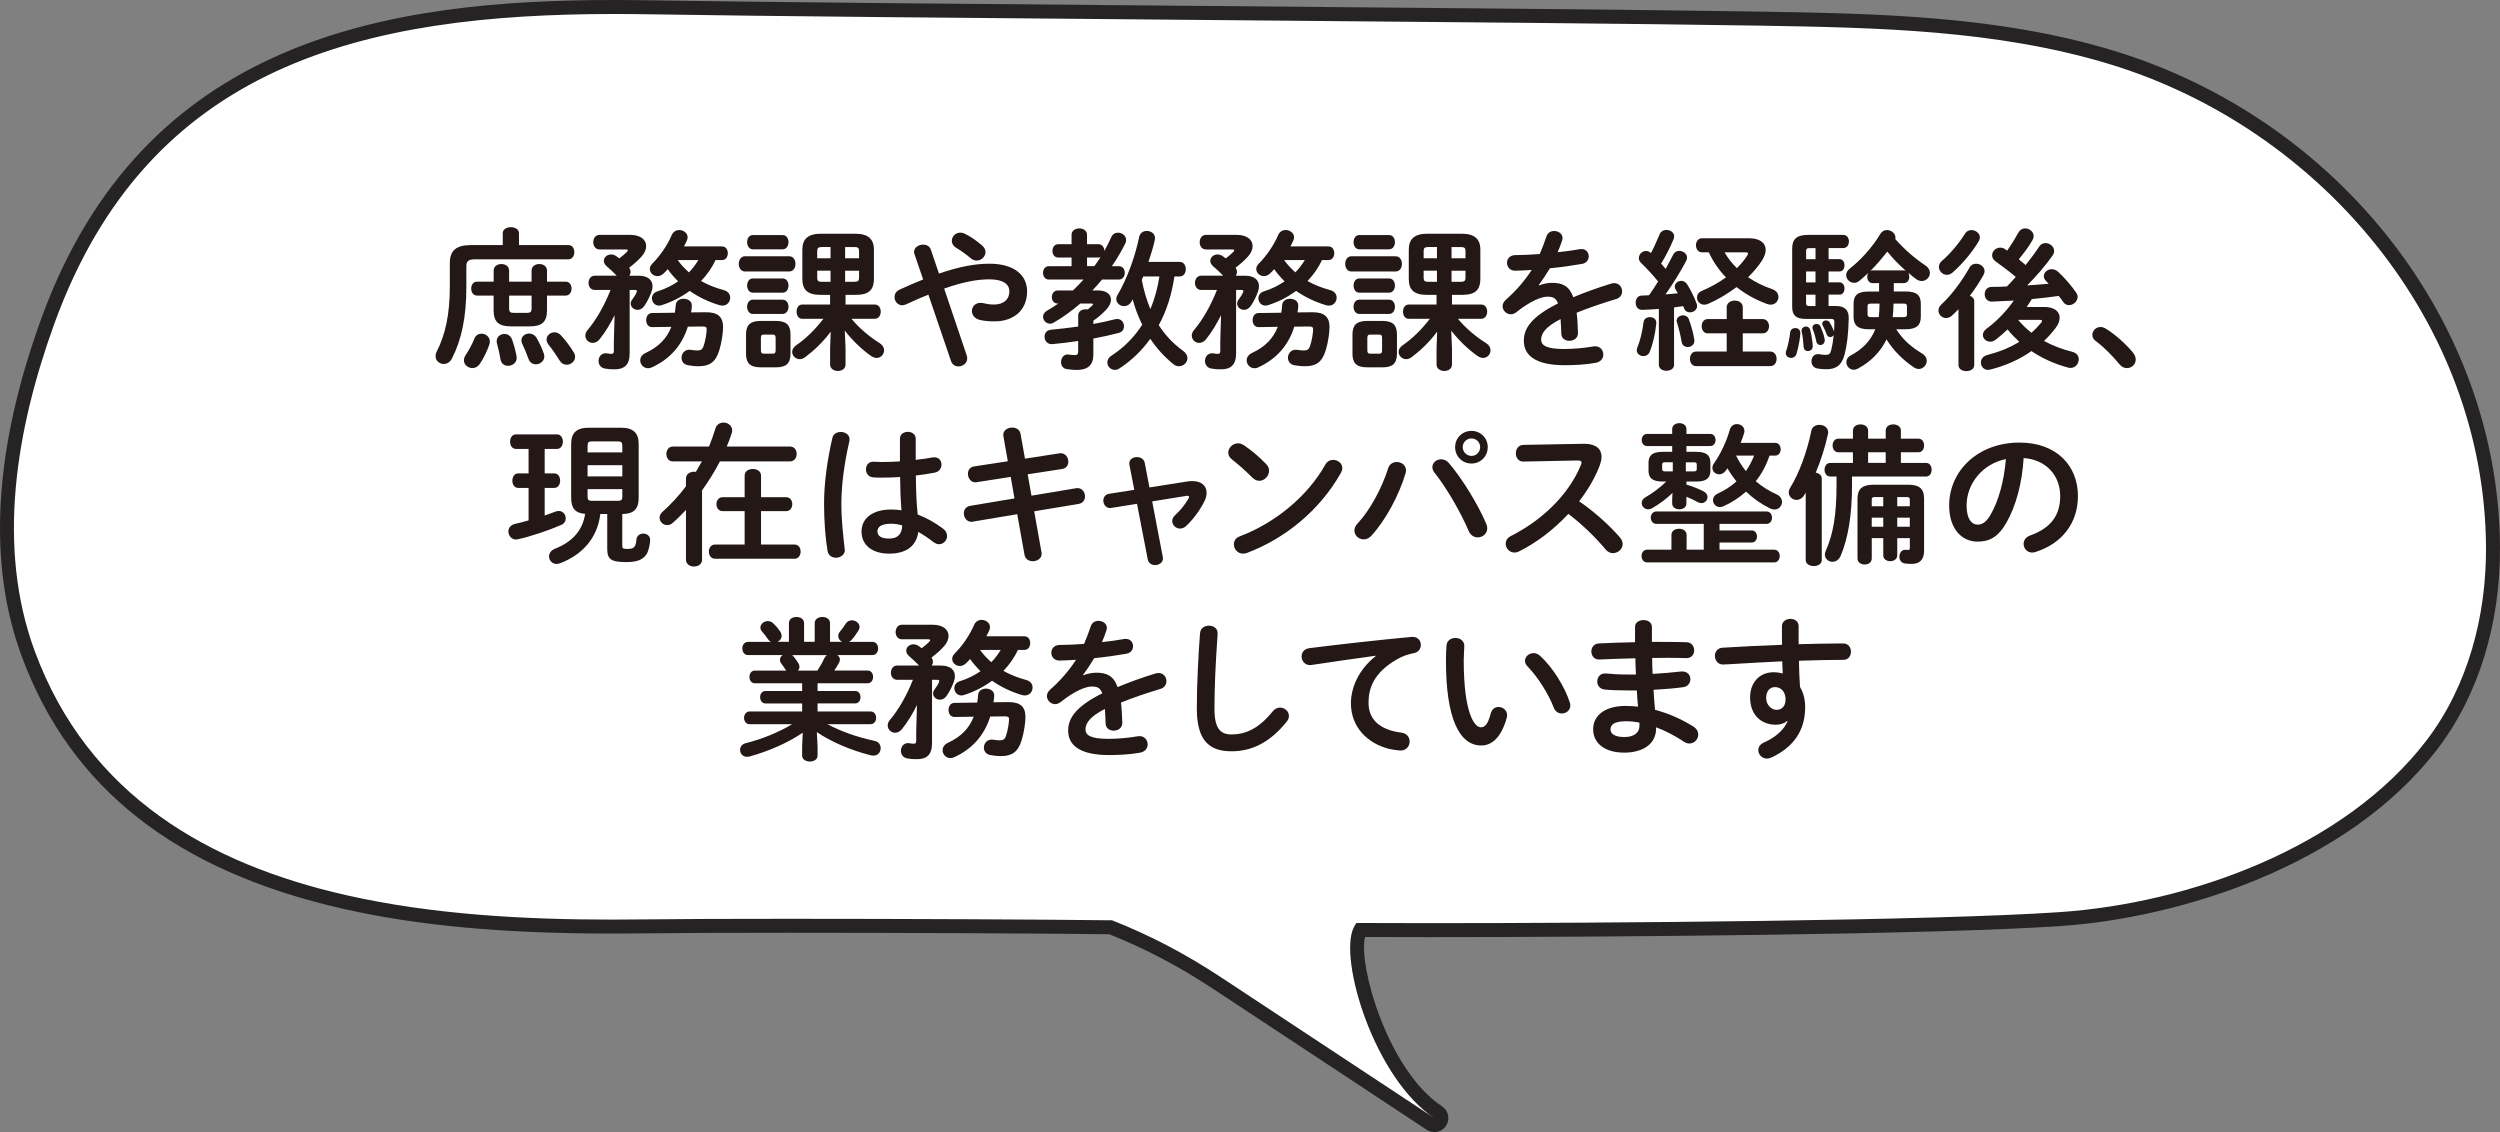
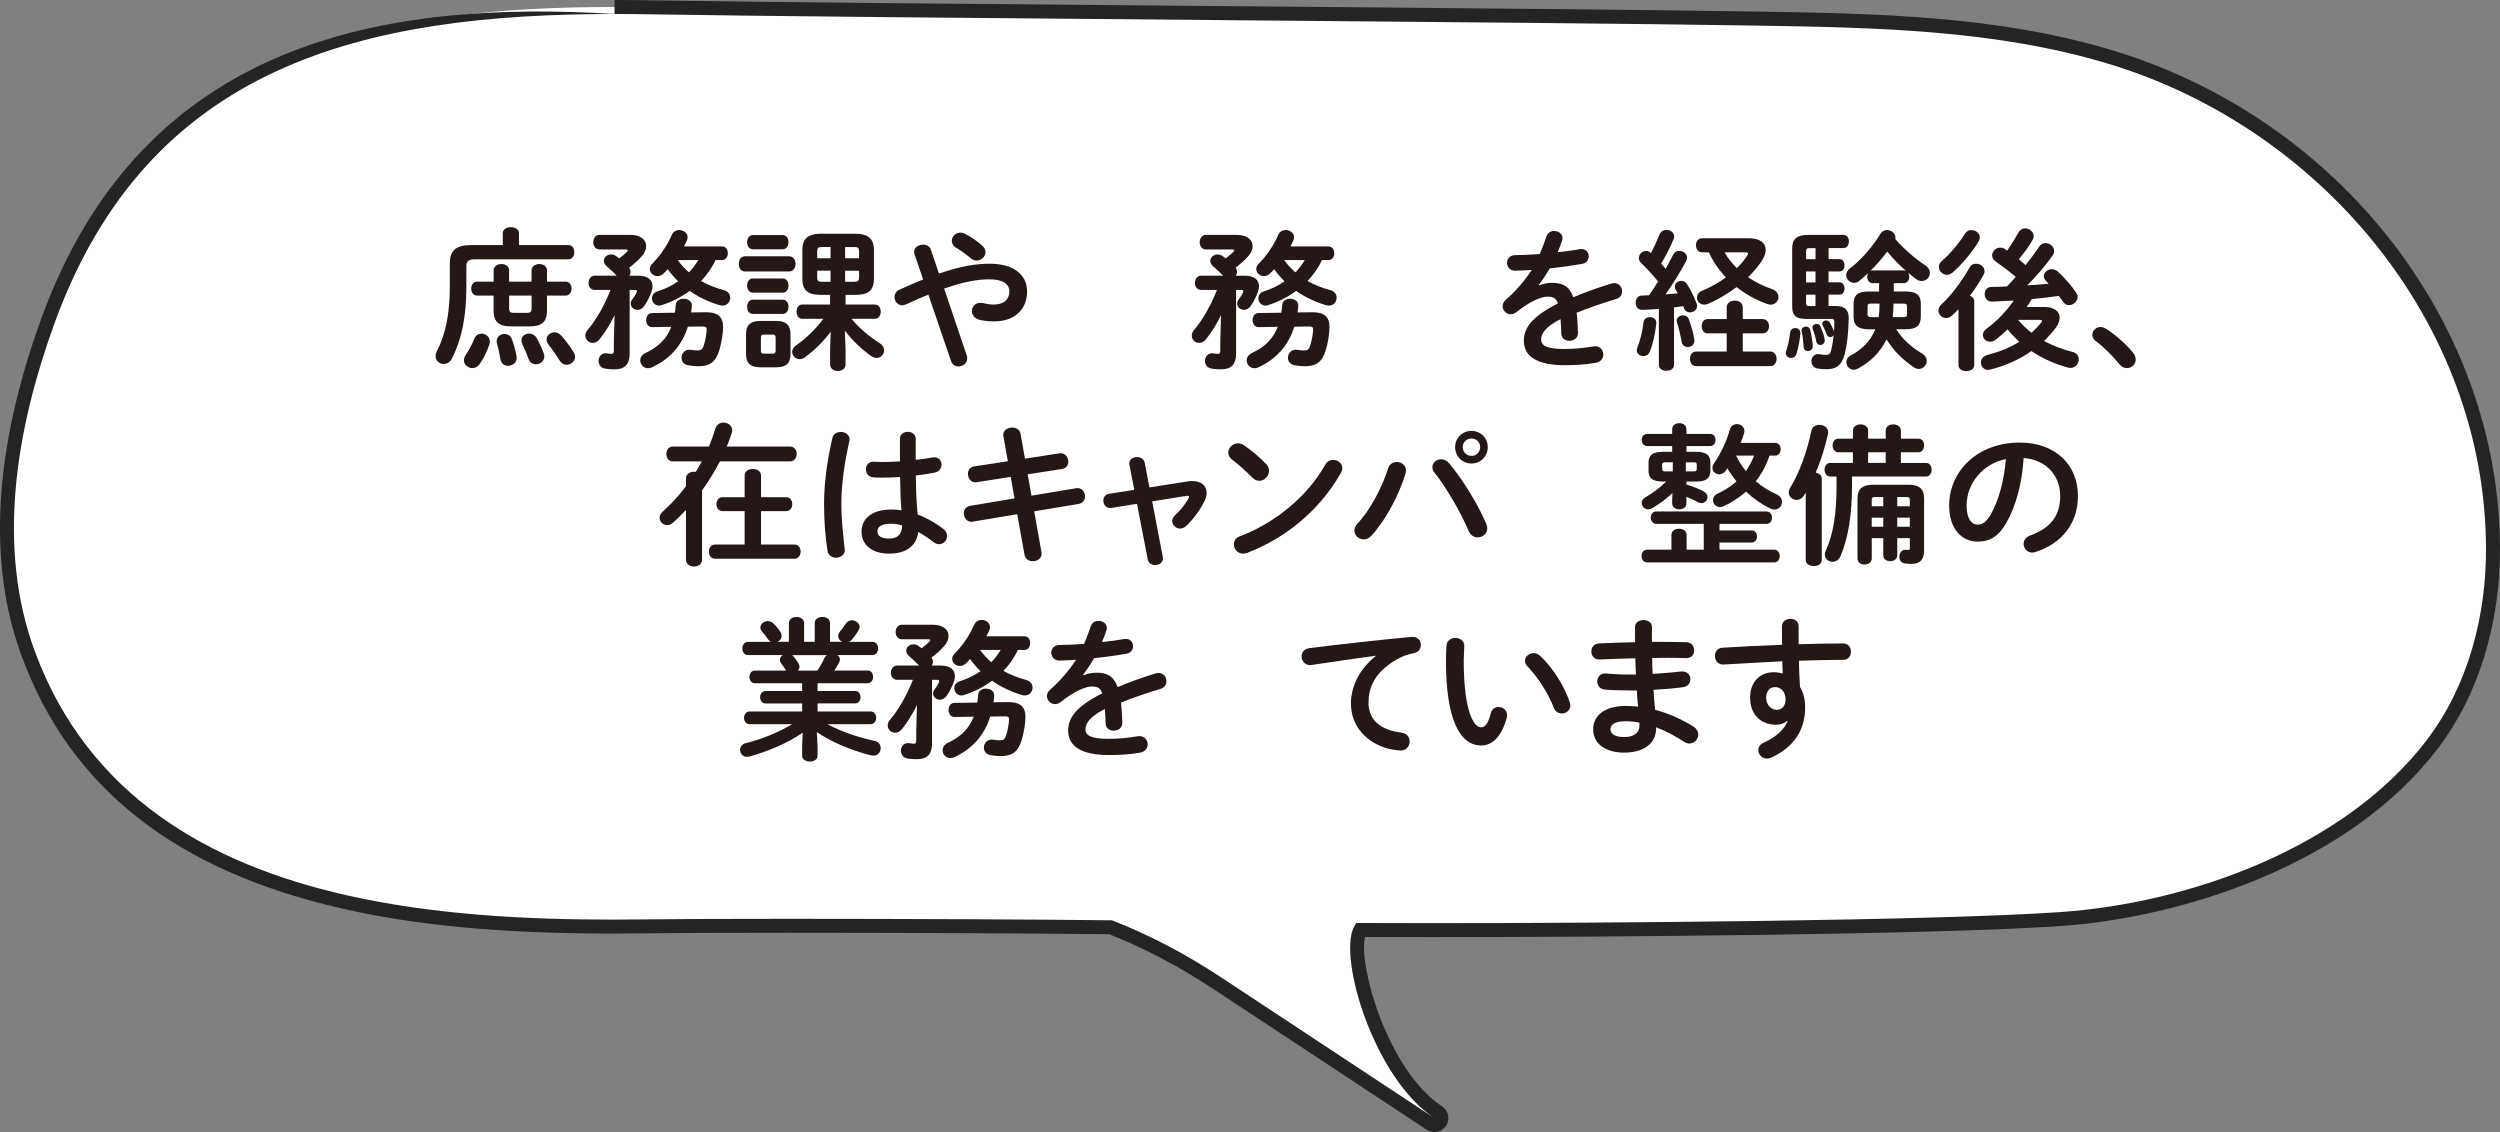
<svg xmlns="http://www.w3.org/2000/svg" id="a" data-name="レイヤー 1" width="115.428" height="52.271" viewBox="0 0 115.428 52.271">
  <rect x="0" y="0" width="115.428" height="52.271" fill="#808080" stroke="none" />
  <defs>
    <style>
      .b {
        fill: #231815;
      }

      .b, .c, .d {
        stroke-width: 0px;
      }

      .c {
        fill: #fff;
      }

      .d {
        fill: #252324;
      }
    </style>
  </defs>
  <g>
    <path class="c" d="M56.241,45.421c-1.658-1.095-3.236-1.924-4.96-2.608-3.121-.039-9.617-.069-14.844-.069-2.709,0-5.127.008-6.662.027-.497.006-1.001.01-1.51.01-5.004,0-8.927-.361-12.345-1.136-7.621-1.726-12.401-5.475-14.615-11.46C-.255,25.967.045,20.812,2.195,14.865,6.825,2.051,18.027.323,28.372.323c.54,0,1.083.005,1.629.014,5.173.087,15.572.176,25.629.262,10.058.086,20.458.175,25.634.262,5.383.091,10.949.185,16.225,1.789,10.304,3.131,17.548,12.422,17.617,22.594.022,3.494-.98,6.743-2.823,9.149-4.097,5.349-11.799,7.675-17.15,8.042-5.879.403-21.061.511-29.105.511-1.24,0-2.331-.002-3.222-.007-.007.012-.012.022-.017.033-.612,1.291.985,6.645,3.618,8.382l-.355.539-9.809-6.473Z" />
-     <path class="d" d="M28.373.646c.538,0,1.079.005,1.623.014,10.349.175,40.914.349,51.263.524,5.429.092,10.941.196,16.136,1.775,9.746,2.962,17.318,11.926,17.387,22.287.021,3.179-.823,6.427-2.756,8.951-3.791,4.948-10.94,7.506-16.915,7.916-5.789.397-20.748.51-29.064.51-1.333,0-2.495-.003-3.422-.008-.043.073-.092.142-.128.22-.694,1.464.954,6.956,3.732,8.79-3.269-2.158-6.539-4.315-9.808-6.473-1.733-1.144-3.357-1.984-5.076-2.661-3.039-.038-9.557-.069-14.927-.069-2.703,0-5.115.008-6.646.027-.496.006-.998.01-1.506.01-3.972,0-8.268-.219-12.274-1.127-6.315-1.431-11.91-4.571-14.383-11.257-1.786-4.829-.861-10.257.889-15.099C6.855,2.922,16.867.646,28.373.646M28.373,0C17.915,0,6.59,1.753,1.89,14.755c-2.176,6.021-2.475,11.251-.888,15.543,2.254,6.096,7.111,9.911,14.846,11.663,3.442.78,7.388,1.143,12.417,1.143.51,0,1.016-.004,1.514-.01,1.417-.018,3.712-.027,6.638-.027,5.188,0,11.642.03,14.799.068,1.682.671,3.225,1.485,4.847,2.555l4.904,3.236,4.904,3.236c.11.072.233.107.355.107.21,0,.416-.102.54-.29.197-.298.114-.699-.183-.895-2.491-1.644-3.883-6.497-3.557-7.822.853.004,1.872.006,3.019.006,8.04,0,23.219-.108,29.109-.512,5.418-.372,13.221-2.734,17.384-8.168,1.887-2.463,2.913-5.783,2.89-9.348-.068-10.311-7.407-19.728-17.845-22.901-5.32-1.617-10.909-1.711-16.313-1.802-5.178-.087-15.579-.176-25.638-.262C45.576.19,35.178.101,30.007.014c-.548-.009-1.092-.014-1.634-.014h0Z" />
+     <path class="d" d="M28.373.646c.538,0,1.079.005,1.623.014,10.349.175,40.914.349,51.263.524,5.429.092,10.941.196,16.136,1.775,9.746,2.962,17.318,11.926,17.387,22.287.021,3.179-.823,6.427-2.756,8.951-3.791,4.948-10.94,7.506-16.915,7.916-5.789.397-20.748.51-29.064.51-1.333,0-2.495-.003-3.422-.008-.043.073-.092.142-.128.22-.694,1.464.954,6.956,3.732,8.79-3.269-2.158-6.539-4.315-9.808-6.473-1.733-1.144-3.357-1.984-5.076-2.661-3.039-.038-9.557-.069-14.927-.069-2.703,0-5.115.008-6.646.027-.496.006-.998.01-1.506.01-3.972,0-8.268-.219-12.274-1.127-6.315-1.431-11.91-4.571-14.383-11.257-1.786-4.829-.861-10.257.889-15.099C6.855,2.922,16.867.646,28.373.646C17.915,0,6.59,1.753,1.89,14.755c-2.176,6.021-2.475,11.251-.888,15.543,2.254,6.096,7.111,9.911,14.846,11.663,3.442.78,7.388,1.143,12.417,1.143.51,0,1.016-.004,1.514-.01,1.417-.018,3.712-.027,6.638-.027,5.188,0,11.642.03,14.799.068,1.682.671,3.225,1.485,4.847,2.555l4.904,3.236,4.904,3.236c.11.072.233.107.355.107.21,0,.416-.102.54-.29.197-.298.114-.699-.183-.895-2.491-1.644-3.883-6.497-3.557-7.822.853.004,1.872.006,3.019.006,8.04,0,23.219-.108,29.109-.512,5.418-.372,13.221-2.734,17.384-8.168,1.887-2.463,2.913-5.783,2.89-9.348-.068-10.311-7.407-19.728-17.845-22.901-5.32-1.617-10.909-1.711-16.313-1.802-5.178-.087-15.579-.176-25.638-.262C45.576.19,35.178.101,30.007.014c-.548-.009-1.092-.014-1.634-.014h0Z" />
  </g>
  <g>
    <path class="b" d="M23.212,10.769c0-.189.189-.28.379-.28.182,0,.371.091.371.28v.546h2.283c.182,0,.272.161.272.329,0,.161-.091.329-.272.329h-4.314c-.315,0-.399.092-.399.329v.953c0,1.372-.217,2.423-.665,3.299-.092.175-.238.252-.379.252-.195,0-.378-.147-.378-.364,0-.063.014-.14.057-.217.398-.777.602-1.716.602-2.998v-1.078c0-.567.273-.834.98-.834h1.464v-.546ZM22.155,16.799c-.091.14-.224.196-.343.196-.203,0-.393-.154-.393-.357,0-.077.021-.154.077-.238.141-.21.315-.525.406-.764.063-.161.196-.23.329-.23.189,0,.386.14.386.363,0,.042-.008.085-.021.134-.104.301-.259.63-.441.896ZM22.022,13.647c-.175,0-.266-.161-.266-.322,0-.16.091-.321.266-.321h.771v-.512c0-.203.182-.301.357-.301.182,0,.356.098.356.301v.512h1.037v-.512c0-.203.182-.301.357-.301.182,0,.356.098.356.301v.512h.862c.182,0,.272.161.272.321,0,.161-.091.322-.272.322h-.862v.687c0,.547-.259.735-.798.735h-.868c-.54,0-.799-.188-.799-.735v-.687h-.771ZM23.85,16.449c.007.028.007.049.007.077,0,.225-.203.364-.399.364-.161,0-.314-.091-.35-.301-.035-.225-.105-.519-.161-.722-.015-.042-.015-.077-.015-.112,0-.21.176-.336.357-.336.141,0,.287.077.351.252.077.203.161.512.21.777ZM23.506,14.243c0,.154.057.203.218.203h.603c.161,0,.217-.049.217-.203v-.596h-1.037v.596ZM25.111,16.33c.014.042.021.091.021.126,0,.218-.195.364-.392.364-.141,0-.273-.077-.337-.245-.076-.224-.182-.469-.287-.693-.027-.062-.042-.119-.042-.168,0-.189.176-.315.357-.315.126,0,.26.063.344.203.126.218.259.498.336.729ZM26.497,16.281c.042.063.056.133.056.189,0,.21-.188.371-.392.371-.119,0-.238-.057-.329-.203-.127-.21-.33-.505-.512-.735-.063-.077-.084-.154-.084-.231,0-.182.175-.329.364-.329.104,0,.21.042.301.14.189.203.435.525.596.799Z" />
    <path class="b" d="M28.377,14.551c-.196.398-.434.791-.693,1.113-.098.119-.21.168-.315.168-.188,0-.343-.147-.343-.336,0-.084.028-.168.105-.26.406-.476.791-1.162,1.058-1.849h-.729c-.189,0-.287-.161-.287-.322,0-.168.098-.336.287-.336h1.016c-.154-.161-.302-.294-.456-.428-.098-.084-.14-.175-.14-.259,0-.161.154-.294.336-.294.084,0,.168.028.245.084.042.035.092.062.134.098.14-.104.259-.21.343-.294.028-.028.049-.056.049-.077,0-.028-.035-.042-.104-.042h-1.205c-.189,0-.287-.168-.287-.329,0-.175.098-.343.287-.343h1.422c.483,0,.735.23.735.518,0,.154-.07.322-.21.477-.175.196-.371.364-.574.519.042.069.062.133.062.196,0,.062-.021.126-.056.175h.427c.435,0,.645.203.645.49,0,.077-.014.161-.049.252-.077.217-.182.435-.329.651-.091.133-.21.183-.315.183-.168,0-.315-.127-.315-.288,0-.056.021-.126.07-.188.099-.133.168-.245.203-.336.007-.021.014-.042.014-.057,0-.035-.034-.049-.111-.049h-.225v2.935c0,.532-.259.729-.687.729-.195,0-.294-.007-.455-.035-.203-.035-.294-.196-.294-.351,0-.175.112-.356.329-.356.021,0,.049,0,.07.007.084.014.133.021.188.021.085,0,.119-.027.119-.14v-.435l.035-1.211ZM31.157,14.439c.021-.112.035-.231.042-.351.015-.203.189-.294.364-.294.189,0,.379.105.379.309v.034c0,.099-.021.196-.035.287l.68-.007c.56-.007.798.218.798.68,0,.267-.062.707-.175,1.078-.168.554-.455.735-.96.735-.175,0-.35-.021-.497-.049-.196-.042-.287-.188-.287-.343,0-.183.133-.371.364-.371.021,0,.049,0,.07.007.133.021.21.028.308.028.154,0,.225-.057.273-.189.091-.252.147-.63.147-.791,0-.092-.042-.127-.176-.127l-.693.008c-.272.875-.84,1.506-1.674,1.884-.056.028-.112.035-.168.035-.203,0-.357-.176-.357-.357,0-.133.07-.267.252-.351.596-.28.967-.651,1.185-1.204l-.89.014c-.183,0-.273-.161-.273-.322s.091-.329.273-.329l1.05-.014ZM33.035,12.008c-.161.357-.393.68-.666.967.309.175.658.315,1.051.42.21.057.294.203.294.351,0,.182-.133.364-.357.364-.042,0-.091-.007-.14-.021-.512-.154-.974-.378-1.373-.658-.392.287-.833.512-1.295.658-.043.015-.085.021-.119.021-.203,0-.329-.168-.329-.337,0-.133.076-.266.259-.321.35-.112.672-.267.952-.463-.175-.168-.336-.357-.483-.561-.062.077-.133.147-.203.211-.084.077-.182.111-.266.111-.196,0-.357-.153-.357-.329,0-.084.035-.168.119-.252.357-.357.687-.841.89-1.31.07-.168.21-.238.35-.238.196,0,.386.141.386.329,0,.049-.007.091-.028.141-.042.091-.084.188-.14.287h1.758c.182,0,.266.153.266.314,0,.154-.084.315-.266.315h-.301ZM31.291,12.008c.146.21.322.393.518.567.169-.168.309-.364.435-.567h-.952Z" />
    <path class="b" d="M34.39,12.534c-.182,0-.28-.175-.28-.351,0-.175.099-.35.28-.35h2.052c.189,0,.287.175.287.35,0,.176-.098.351-.287.351h-2.052ZM35.132,16.961c-.519,0-.687-.21-.687-.631v-.882c0-.421.168-.631.687-.631h.68c.519,0,.687.21.687.631v.882c0,.477-.225.631-.687.631h-.68ZM34.761,11.511c-.175,0-.266-.168-.266-.329,0-.168.091-.329.266-.329h1.373c.182,0,.272.161.272.329,0,.161-.091.329-.272.329h-1.373ZM34.761,13.514c-.175,0-.266-.168-.266-.329,0-.168.091-.329.266-.329h1.373c.182,0,.272.161.272.329,0,.161-.091.329-.272.329h-1.373ZM34.761,14.495c-.175,0-.266-.168-.266-.329,0-.168.091-.329.266-.329h1.373c.182,0,.272.161.272.329,0,.161-.091.329-.272.329h-1.373ZM35.671,16.33c.105,0,.141-.035.141-.154v-.574c0-.119-.035-.153-.141-.153h-.398c-.105,0-.141.034-.141.153v.574c0,.105.028.154.141.154h.398ZM39.04,13.613v.448h1.352c.183,0,.273.16.273.329,0,.161-.091.329-.273.329h-1.078c.35.427.833.833,1.296,1.12.153.099.21.218.21.336,0,.183-.147.351-.344.351-.084,0-.168-.028-.259-.091-.448-.315-.883-.742-1.212-1.17l.035.834v.728c0,.203-.175.302-.357.302-.175,0-.356-.099-.356-.302v-.735l.027-.777c-.336.455-.742.848-1.169,1.17-.092.07-.183.098-.26.098-.196,0-.35-.161-.35-.336,0-.098.056-.21.182-.301.448-.309.868-.715,1.261-1.226h-.98c-.175,0-.259-.168-.259-.329,0-.169.084-.329.259-.329h1.289v-.448h-.448c-.603,0-.834-.238-.834-.743v-1.338c0-.504.267-.742.868-.742h1.569c.596,0,.868.238.868.742v1.338c0,.567-.294.743-.833.743h-.477ZM37.948,11.406c-.175,0-.217.05-.217.196v.322h.616v-.519h-.399ZM37.731,12.499v.315c0,.168.063.196.217.196h.399v-.512h-.616ZM39.02,11.924h.644v-.322c0-.146-.042-.196-.217-.196h-.427v.519ZM39.02,13.01h.427c.175,0,.217-.049.217-.196v-.315h-.644v.512Z" />
    <path class="b" d="M42.861,13.605c-.314.126-.658.273-1.029.448-.063.028-.119.042-.175.042-.21,0-.357-.188-.357-.378,0-.133.07-.266.231-.343.398-.183.756-.337,1.092-.47l-.398-1.162c-.015-.042-.021-.077-.021-.112,0-.21.217-.336.42-.336.147,0,.295.069.351.224l.378,1.113c1.002-.343,1.709-.455,2.34-.455,1.1,0,1.729.505,1.729,1.275,0,.875-.623,1.387-1.499,1.387-.279,0-.49-.021-.693-.07-.245-.063-.356-.238-.356-.406,0-.196.146-.378.392-.378.042,0,.084,0,.134.014.14.035.314.063.49.063.448,0,.714-.231.714-.609,0-.315-.266-.554-.925-.554-.553,0-1.19.112-2.087.427l1.044,3.089c.014.049.021.092.021.134,0,.224-.203.371-.406.371-.14,0-.287-.077-.343-.253l-1.044-3.061ZM45.501,11.637c0,.21-.189.393-.406.393-.091,0-.189-.028-.28-.112-.217-.183-.427-.329-.687-.49-.126-.077-.182-.203-.182-.309,0-.195.168-.378.393-.378.076,0,.161.021.245.07.259.133.462.272.756.518.112.099.161.203.161.309Z" />
-     <path class="b" d="M51.66,12.289c.183,0,.273.154.273.309,0,.153-.091.308-.273.308h-.777c-.14.175-.294.344-.448.505h.28c.371,0,.581.182.581.427,0,.14-.069.294-.217.455-.168.183-.371.357-.596.512v.154c.337-.063.666-.134.995-.218.035-.007.07-.014.104-.014.196,0,.315.168.315.336,0,.133-.07.267-.245.309-.371.098-.764.182-1.17.259v.742c0,.497-.272.708-.771.708-.16,0-.301-.015-.469-.042-.175-.028-.252-.176-.252-.322,0-.168.104-.351.301-.351.021,0,.042,0,.063.007.104.015.203.021.287.021.091,0,.14-.035.14-.154v-.497c-.406.062-.806.112-1.19.146h-.035c-.21,0-.329-.168-.329-.343,0-.154.098-.309.301-.322.406-.035.834-.091,1.254-.147v-.511c0-.196.176-.287.351-.287.027,0,.062,0,.091.007.07-.056.133-.112.196-.168.028-.028.042-.049.042-.063,0-.027-.028-.042-.084-.042h-.497c-.399.344-.819.645-1.233.883-.056.035-.111.049-.168.049-.175,0-.322-.154-.322-.322,0-.104.057-.21.196-.287.161-.091.336-.203.512-.322h-.035c-.175,0-.267-.146-.267-.294,0-.154.092-.308.267-.308h.707c.168-.161.329-.33.49-.505h-1.604c-.175,0-.267-.154-.267-.308,0-.154.092-.309.267-.309h1.051v-.399h-.616c-.176,0-.267-.154-.267-.308,0-.154.091-.309.267-.309h.616v-.435c0-.195.182-.294.356-.294.183,0,.357.099.357.294v.435h.525c.183,0,.273.154.273.302v.014c.119-.21.224-.42.322-.638.062-.146.188-.21.314-.21.183,0,.372.141.372.336,0,.05-.008.099-.035.154-.176.357-.386.715-.624,1.058h.322ZM50.526,12.289c.105-.133.196-.273.287-.42-.027.014-.062.021-.098.021h-.525v.399h.336ZM54.224,12.765c-.112.777-.343,1.555-.722,2.248.302.469.68.868,1.128,1.19.141.105.196.225.196.336,0,.196-.183.371-.393.371-.084,0-.175-.027-.259-.098-.413-.336-.771-.729-1.064-1.17-.393.547-.868,1.009-1.422,1.366-.07.049-.147.07-.21.07-.196,0-.351-.161-.351-.344,0-.112.057-.23.203-.322.561-.364,1.037-.84,1.408-1.422-.189-.378-.337-.771-.441-1.169l-.056.098c-.085.154-.218.217-.344.217-.182,0-.357-.14-.357-.329,0-.062.015-.126.057-.188.441-.743.812-1.772,1.001-2.683.042-.189.189-.273.351-.273.189,0,.378.119.378.329,0,.021,0,.049-.007.077-.07.322-.175.673-.294,1.022h1.442c.189,0,.28.168.28.336,0,.169-.091.337-.28.337h-.245ZM52.782,12.765l-.063.161c.084.462.218.91.393,1.345.21-.483.336-.988.42-1.506h-.749Z" />
    <path class="b" d="M56.377,14.551c-.196.398-.434.791-.693,1.113-.098.119-.21.168-.315.168-.188,0-.343-.147-.343-.336,0-.084.028-.168.105-.26.406-.476.791-1.162,1.058-1.849h-.729c-.189,0-.287-.161-.287-.322,0-.168.098-.336.287-.336h1.016c-.154-.161-.302-.294-.456-.428-.098-.084-.14-.175-.14-.259,0-.161.154-.294.336-.294.084,0,.168.028.245.084.042.035.092.062.134.098.14-.104.259-.21.343-.294.028-.028.049-.056.049-.077,0-.028-.035-.042-.104-.042h-1.205c-.189,0-.287-.168-.287-.329,0-.175.098-.343.287-.343h1.422c.483,0,.735.23.735.518,0,.154-.07.322-.21.477-.175.196-.371.364-.574.519.042.069.062.133.062.196,0,.062-.021.126-.056.175h.427c.435,0,.645.203.645.49,0,.077-.014.161-.049.252-.077.217-.182.435-.329.651-.091.133-.21.183-.315.183-.168,0-.315-.127-.315-.288,0-.056.021-.126.07-.188.099-.133.168-.245.203-.336.007-.021.014-.042.014-.057,0-.035-.034-.049-.111-.049h-.225v2.935c0,.532-.259.729-.687.729-.195,0-.294-.007-.455-.035-.203-.035-.294-.196-.294-.351,0-.175.112-.356.329-.356.021,0,.049,0,.07.007.084.014.133.021.188.021.085,0,.119-.027.119-.14v-.435l.035-1.211ZM59.157,14.439c.021-.112.035-.231.042-.351.015-.203.189-.294.364-.294.189,0,.379.105.379.309v.034c0,.099-.021.196-.035.287l.68-.007c.56-.007.798.218.798.68,0,.267-.062.707-.175,1.078-.168.554-.455.735-.96.735-.175,0-.35-.021-.497-.049-.196-.042-.287-.188-.287-.343,0-.183.133-.371.364-.371.021,0,.049,0,.07.007.133.021.21.028.308.028.154,0,.225-.057.273-.189.091-.252.147-.63.147-.791,0-.092-.042-.127-.176-.127l-.693.008c-.272.875-.84,1.506-1.674,1.884-.056.028-.112.035-.168.035-.203,0-.357-.176-.357-.357,0-.133.07-.267.252-.351.596-.28.967-.651,1.185-1.204l-.89.014c-.183,0-.273-.161-.273-.322s.091-.329.273-.329l1.05-.014ZM61.035,12.008c-.161.357-.393.68-.666.967.309.175.658.315,1.051.42.21.057.294.203.294.351,0,.182-.133.364-.357.364-.042,0-.091-.007-.14-.021-.512-.154-.974-.378-1.373-.658-.392.287-.833.512-1.295.658-.043.015-.085.021-.119.021-.203,0-.329-.168-.329-.337,0-.133.076-.266.259-.321.35-.112.672-.267.952-.463-.175-.168-.336-.357-.483-.561-.062.077-.133.147-.203.211-.084.077-.182.111-.266.111-.196,0-.357-.153-.357-.329,0-.084.035-.168.119-.252.357-.357.687-.841.89-1.31.07-.168.21-.238.35-.238.196,0,.386.141.386.329,0,.049-.007.091-.028.141-.042.091-.084.188-.14.287h1.758c.182,0,.266.153.266.314,0,.154-.084.315-.266.315h-.301ZM59.291,12.008c.146.21.322.393.518.567.169-.168.309-.364.435-.567h-.952Z" />
-     <path class="b" d="M62.39,12.534c-.182,0-.28-.175-.28-.351,0-.175.099-.35.28-.35h2.052c.189,0,.287.175.287.35,0,.176-.098.351-.287.351h-2.052ZM63.132,16.961c-.519,0-.687-.21-.687-.631v-.882c0-.421.168-.631.687-.631h.68c.519,0,.687.21.687.631v.882c0,.477-.225.631-.687.631h-.68ZM62.761,11.511c-.175,0-.266-.168-.266-.329,0-.168.091-.329.266-.329h1.373c.182,0,.272.161.272.329,0,.161-.091.329-.272.329h-1.373ZM62.761,13.514c-.175,0-.266-.168-.266-.329,0-.168.091-.329.266-.329h1.373c.182,0,.272.161.272.329,0,.161-.091.329-.272.329h-1.373ZM62.761,14.495c-.175,0-.266-.168-.266-.329,0-.168.091-.329.266-.329h1.373c.182,0,.272.161.272.329,0,.161-.091.329-.272.329h-1.373ZM63.671,16.33c.105,0,.141-.035.141-.154v-.574c0-.119-.035-.153-.141-.153h-.398c-.105,0-.141.034-.141.153v.574c0,.105.028.154.141.154h.398ZM67.04,13.613v.448h1.352c.183,0,.273.16.273.329,0,.161-.091.329-.273.329h-1.078c.35.427.833.833,1.296,1.12.153.099.21.218.21.336,0,.183-.147.351-.344.351-.084,0-.168-.028-.259-.091-.448-.315-.883-.742-1.212-1.17l.035.834v.728c0,.203-.175.302-.357.302-.175,0-.356-.099-.356-.302v-.735l.027-.777c-.336.455-.742.848-1.169,1.17-.092.07-.183.098-.26.098-.196,0-.35-.161-.35-.336,0-.098.056-.21.182-.301.448-.309.868-.715,1.261-1.226h-.98c-.175,0-.259-.168-.259-.329,0-.169.084-.329.259-.329h1.289v-.448h-.448c-.603,0-.834-.238-.834-.743v-1.338c0-.504.267-.742.868-.742h1.569c.596,0,.868.238.868.742v1.338c0,.567-.294.743-.833.743h-.477ZM65.948,11.406c-.175,0-.217.05-.217.196v.322h.616v-.519h-.399ZM65.731,12.499v.315c0,.168.063.196.217.196h.399v-.512h-.616ZM67.02,11.924h.644v-.322c0-.146-.042-.196-.217-.196h-.427v.519ZM67.02,13.01h.427c.175,0,.217-.049.217-.196v-.315h-.644v.512Z" />
    <path class="b" d="M71.057,13.178c.183-.07.386-.119.603-.119.483,0,.798.147.98.665.546-.23,1.135-.441,1.751-.63.049-.015.098-.021.14-.021.231,0,.364.189.364.379,0,.146-.084.301-.28.356-.609.183-1.232.393-1.82.631.035.259.049.567.062.932.007.238-.196.364-.399.364-.182,0-.363-.105-.371-.322-.007-.267-.021-.49-.034-.68-.729.371-.896.687-.896.945,0,.273.252.435,1.057.435.441,0,.904-.042,1.359-.119.028-.007.056-.007.077-.007.238,0,.378.188.378.385,0,.168-.112.336-.351.379-.455.084-.973.111-1.436.111-1.323,0-1.884-.441-1.884-1.127,0-.561.329-1.1,1.576-1.724-.092-.259-.238-.314-.49-.314-.26,0-.771.188-1.437.721-.084.063-.168.092-.252.092-.203,0-.378-.176-.378-.372,0-.104.049-.21.161-.308.441-.386.84-.841,1.184-1.366-.273.021-.525.028-.757.035-.252.007-.385-.182-.385-.364,0-.175.126-.356.385-.356.329,0,.722-.021,1.128-.05.119-.28.224-.553.309-.812.056-.175.203-.252.356-.252.196,0,.386.126.386.322,0,.035,0,.07-.015.105-.062.195-.133.378-.21.553.364-.035.715-.084,1.016-.14.028-.007.057-.007.084-.007.218,0,.336.168.336.336,0,.154-.098.315-.308.35-.441.077-.967.154-1.485.203-.175.288-.35.554-.518.778l.014.014Z" />
    <path class="b" d="M76.593,14.264c-.266.021-.525.034-.771.042-.203.007-.301-.161-.301-.33,0-.168.091-.329.287-.329.104,0,.217-.007.329-.014.147-.203.287-.42.42-.638-.245-.301-.525-.602-.791-.861-.07-.069-.099-.146-.099-.217,0-.175.154-.329.33-.329.076,0,.16.028.23.098.141-.266.273-.567.393-.854.056-.146.188-.217.322-.217.175,0,.357.119.357.301,0,.042-.015.084-.028.126-.147.364-.351.764-.574,1.128.069.077.14.161.21.245.126-.231.245-.455.343-.651.063-.126.168-.182.28-.182.183,0,.364.133.364.314,0,.05-.014.099-.042.154-.252.477-.616,1.071-.952,1.541.188-.014.378-.028.567-.049-.035-.063-.07-.126-.105-.183-.028-.042-.035-.091-.035-.133,0-.14.141-.259.302-.259.091,0,.188.042.259.146.161.245.336.603.448.903.014.043.021.077.021.112,0,.183-.168.294-.329.294-.119,0-.23-.056-.272-.188-.015-.035-.021-.07-.035-.099-.141.021-.287.035-.428.057v2.654c0,.182-.175.273-.35.273-.176,0-.351-.092-.351-.273v-2.584ZM76.18,14.642c.147,0,.294.084.294.259v.035c-.049.483-.168.98-.301,1.303-.057.14-.175.203-.294.203-.154,0-.309-.105-.309-.273,0-.035.007-.084.028-.126.119-.273.238-.749.287-1.17.021-.16.154-.23.294-.23ZM78.225,15.672c0,.021.007.042.007.063,0,.182-.153.287-.301.287-.133,0-.267-.077-.287-.231-.049-.301-.126-.609-.217-.903-.008-.028-.015-.049-.015-.077,0-.154.147-.252.302-.252.104,0,.217.056.266.188.119.337.21.659.245.925ZM79.724,15.391h-.876c-.188,0-.279-.168-.279-.329,0-.168.091-.329.279-.329h.876v-.546c0-.203.189-.309.371-.309.189,0,.371.105.371.309v.546h.925c.189,0,.287.168.287.329,0,.168-.098.329-.287.329h-.925v.841h1.274c.189,0,.288.168.288.336s-.099.336-.288.336h-3.432c-.188,0-.28-.168-.28-.336s.092-.336.28-.336h1.415v-.841ZM80.74,11c.519,0,.784.218.784.54,0,.14-.056.301-.161.476-.175.273-.399.532-.651.785.329.224.708.413,1.106.546.203.07.295.217.295.364,0,.182-.141.357-.357.357-.057,0-.112-.015-.175-.035-.512-.189-.988-.448-1.401-.777-.42.315-.883.588-1.323.777-.063.028-.119.035-.176.035-.195,0-.329-.161-.329-.329,0-.126.07-.245.225-.309.399-.168.777-.378,1.113-.623-.329-.336-.595-.729-.791-1.156h-.315c-.183,0-.28-.161-.28-.329,0-.161.098-.322.28-.322h2.157ZM79.626,11.651c.153.273.35.512.566.729.196-.188.357-.385.483-.588.021-.035.035-.063.035-.084,0-.042-.042-.057-.112-.057h-.973Z" />
    <path class="b" d="M82.893,15.146c.112,0,.231.077.231.225,0,.188-.077.644-.176.959-.042.141-.146.196-.252.196-.126,0-.245-.084-.245-.224,0-.035.007-.07.021-.105.077-.225.146-.532.182-.848.014-.133.126-.203.238-.203ZM84.427,11.966h.511c.147,0,.225.141.225.28,0,.147-.077.287-.225.287h-.511v.504h.511c.147,0,.225.141.225.28,0,.147-.077.287-.225.287h-.511v.525h.343c.413,0,.596.196.588.567-.014.735-.084,1.254-.188,1.66-.141.546-.428.693-.854.693-.161,0-.28-.014-.399-.035-.189-.028-.28-.182-.28-.336,0-.161.105-.329.302-.329.027,0,.049,0,.076.007.099.021.183.028.28.028.147,0,.21-.042.253-.211.049-.203.091-.44.118-.707-.034.063-.098.098-.161.098-.062,0-.133-.034-.16-.118-.063-.169-.119-.287-.183-.406-.021-.035-.028-.063-.028-.099,0-.091.084-.146.176-.146.062,0,.126.027.168.091.077.126.133.245.182.371.007.021.015.035.021.049.007-.14.014-.287.014-.435,0-.104-.035-.146-.154-.146h-1.169c-.441,0-.624-.161-.624-.547v-2.71c0-.406.189-.623.735-.623h1.618c.183,0,.267.153.267.301,0,.154-.084.309-.267.309h-.672v.511ZM83.698,15.98c0,.153-.112.23-.225.23-.098,0-.188-.062-.196-.188-.014-.218-.042-.505-.091-.715,0-.014-.007-.028-.007-.042,0-.119.105-.189.203-.189.084,0,.168.05.196.147.062.245.119.623.119.757ZM83.551,11.456c-.126,0-.161.034-.161.146v.364h.435v-.511h-.273ZM83.824,13.038v-.504h-.435v.504h.435ZM83.824,13.605h-.435v.379c0,.119.035.146.161.146h.273v-.525ZM84.244,15.643c.007.028.007.05.007.07,0,.141-.104.217-.203.217-.084,0-.168-.056-.188-.168-.042-.217-.099-.406-.161-.56-.015-.028-.015-.057-.015-.085,0-.098.092-.16.183-.16.077,0,.154.034.188.118.07.169.147.357.189.567ZM86.282,15.203c-.511,0-.7-.189-.7-.575v-.602c0-.393.189-.567.7-.567h.477v-.386h-.302c-.161,0-.245-.146-.245-.294,0-.062.015-.126.05-.182-.134.133-.273.252-.406.364-.084.069-.168.098-.253.098-.195,0-.363-.168-.363-.357,0-.098.049-.21.175-.308.497-.386,1.043-.988,1.4-1.59.077-.126.189-.183.309-.183.196,0,.392.154.392.344,0,.027,0,.049-.007.076.421.477.918.904,1.394,1.219.147.099.203.225.203.344,0,.196-.168.371-.378.371-.084,0-.175-.028-.259-.091-.119-.084-.238-.183-.364-.295.035.057.049.119.049.189,0,.147-.084.294-.252.294h-.463v.386h.547c.511,0,.7.175.7.567v.602c0,.386-.189.575-.7.575h-.435c.309.49.715.833,1.184,1.113.161.098.225.224.225.35,0,.189-.168.372-.371.372-.07,0-.147-.028-.225-.077-.511-.344-.938-.771-1.261-1.289-.28.581-.729,1.029-1.316,1.345-.07.035-.133.056-.196.056-.196,0-.343-.168-.343-.35,0-.112.056-.231.21-.315.525-.273.91-.665,1.128-1.204h-.302ZM86.744,14.642c.021-.183.035-.364.035-.547v-.077h-.406c-.111,0-.146.035-.146.119v.386c0,.091.062.119.146.119h.371ZM87.901,12.485c.035,0,.07.007.098.021-.314-.272-.603-.574-.861-.889-.245.308-.497.616-.784.896.035-.021.062-.028.104-.028h1.443ZM87.424,14.053c0,.196-.014.393-.035.589h.505c.119,0,.153-.035.153-.119v-.386c0-.084-.034-.119-.153-.119h-.47v.035Z" />
    <path class="b" d="M90.425,14.278c-.098.104-.203.203-.301.294-.084.077-.183.112-.267.112-.196,0-.357-.161-.357-.344,0-.098.042-.203.147-.294.435-.399.932-1.058,1.289-1.694.069-.127.182-.176.301-.176.196,0,.393.141.393.344,0,.049-.015.111-.05.175-.175.315-.392.651-.63.96.119.042.203.133.203.259v2.941c0,.189-.183.28-.364.28-.183,0-.364-.091-.364-.28v-2.577ZM91.021,10.622c.195,0,.392.147.392.336,0,.057-.014.112-.049.176-.301.511-.777,1.071-1.219,1.456-.084.07-.168.099-.252.099-.203,0-.371-.175-.371-.364,0-.099.042-.203.146-.287.364-.309.778-.799,1.058-1.247.07-.119.183-.168.295-.168ZM94.375,14.172c.469,0,.722.203.722.497,0,.141-.057.302-.183.47-.161.21-.336.413-.539.603.399.217.833.385,1.31.504.203.049.294.196.294.344,0,.195-.146.398-.385.398-.042,0-.084-.007-.126-.021-.596-.161-1.163-.413-1.674-.757-.554.393-1.205.68-1.905.854-.035.007-.07.015-.098.015-.203,0-.33-.169-.33-.344,0-.146.092-.294.315-.35.28-.077.554-.161.819-.273.225-.099.435-.203.638-.329-.189-.183-.378-.364-.539-.574-.183.175-.371.336-.561.483-.084.062-.168.084-.245.084-.183,0-.336-.141-.336-.309,0-.098.049-.203.175-.294.477-.351.91-.806,1.254-1.296-.351.021-.687.035-1.002.049-.231.007-.343-.168-.343-.343,0-.168.104-.336.322-.336.23,0,.469-.008.707-.021.14-.14.273-.294.406-.441-.329-.28-.638-.497-.938-.721-.105-.077-.154-.176-.154-.273,0-.183.161-.357.371-.357.077,0,.154.014.238.077l.084.063c.203-.288.371-.567.525-.841.077-.133.189-.189.309-.189.195,0,.392.161.392.357,0,.049-.014.105-.042.161-.168.309-.399.609-.645.91.105.092.211.183.315.267.252-.315.477-.623.631-.861.077-.112.182-.154.287-.154.203,0,.398.161.398.364,0,.07-.021.14-.076.217-.315.448-.729.932-1.17,1.373.336-.021.665-.049.994-.077-.042-.049-.084-.091-.126-.133-.07-.07-.098-.147-.098-.218,0-.168.168-.322.364-.322.098,0,.203.035.301.127.287.259.623.651.841.973.035.057.056.119.056.176,0,.203-.196.385-.399.385-.098,0-.196-.042-.272-.154-.057-.084-.126-.175-.203-.272-.414.056-.827.111-1.24.146-.077.119-.154.245-.238.364h.799ZM93.178,14.768c.182.217.392.42.616.596.168-.147.314-.302.448-.463.027-.035.042-.062.042-.084,0-.035-.042-.049-.119-.049h-.987Z" />
    <path class="b" d="M96.606,15.462c0-.189.161-.364.378-.364.077,0,.161.028.245.077.393.238.932.707,1.254,1.106.091.112.126.225.126.322,0,.224-.189.393-.406.393-.119,0-.245-.05-.343-.176-.322-.392-.75-.819-1.093-1.071-.119-.084-.161-.189-.161-.287Z" />
-     <path class="b" d="M24.405,22.528h-.477c-.182,0-.272-.168-.272-.336s.091-.336.272-.336h.477v-1.128h-.581c-.183,0-.273-.168-.273-.336s.091-.336.273-.336h1.891c.183,0,.273.168.273.336s-.091.336-.273.336h-.567v1.128h.441c.183,0,.273.168.273.336s-.091.336-.273.336h-.441v1.275c.183-.063.351-.126.505-.183.049-.021.098-.027.146-.027.196,0,.322.168.322.336,0,.126-.062.245-.21.308-.595.26-1.415.532-1.989.659-.035.007-.062.014-.098.014-.217,0-.351-.189-.351-.371,0-.147.092-.294.287-.344.189-.042.414-.104.645-.168v-1.499ZM27.717,23.733c-.133,1.128-.854,1.891-1.849,2.27-.062.021-.119.035-.168.035-.21,0-.351-.169-.351-.351,0-.133.084-.273.273-.351.749-.294,1.274-.798,1.394-1.61-.476-.035-.645-.28-.645-.742v-2.486c0-.505.238-.75.82-.75h1.478c.574,0,.819.245.819.75v2.486c0,.497-.203.742-.757.749v1.464c0,.119.028.147.238.147.287,0,.386-.07.413-.421.021-.196.169-.287.315-.287.161,0,.322.099.322.294,0,.189-.084.54-.168.659-.154.224-.371.364-.952.364-.736,0-.862-.169-.862-.617v-1.604h-.322ZM28.733,20.575c0-.147-.049-.196-.203-.196h-1.197c-.154,0-.203.049-.203.196v.314h1.604v-.314ZM27.129,21.996h1.604v-.518h-1.604v.518ZM28.53,23.124c.154,0,.203-.049.203-.189v-.35h-1.604v.35c0,.141.049.189.203.189h1.197Z" />
    <path class="b" d="M32.736,20.617c.112-.273.21-.554.294-.827.056-.196.217-.28.378-.28.196,0,.399.141.399.357,0,.042-.007.084-.021.126-.063.203-.141.413-.231.624h2.921c.203,0,.308.168.308.343,0,.168-.104.343-.308.343h-3.236c-.245.47-.519.911-.826,1.338v3.201c0,.21-.183.315-.371.315-.183,0-.371-.105-.371-.315v-2.298c-.196.211-.399.414-.609.596-.084.077-.176.105-.26.105-.188,0-.35-.161-.35-.344,0-.091.042-.188.14-.273.399-.356.764-.756,1.079-1.176v-.357c0-.21.188-.315.371-.315.028,0,.056,0,.084.007.098-.161.189-.322.28-.483h-1.338c-.203,0-.301-.175-.301-.343,0-.175.098-.343.301-.343h1.667ZM34.381,23.6h-1.016c-.188,0-.287-.161-.287-.322s.099-.322.287-.322h1.016v-.994c0-.211.189-.309.379-.309.188,0,.378.098.378.309v.994h1.155c.196,0,.287.161.287.322s-.091.322-.287.322h-1.155v1.541h1.541c.195,0,.287.161.287.329,0,.161-.092.329-.287.329h-3.663c-.189,0-.287-.168-.287-.329,0-.168.098-.329.287-.329h1.365v-1.541Z" />
    <path class="b" d="M38.819,19.944c.203,0,.406.119.406.343,0,.021,0,.05-.007.077-.225.974-.371,1.996-.371,2.893,0,.777.091,1.521.153,2.08,0,.021.008.042.008.063,0,.217-.211.351-.406.351-.183,0-.357-.099-.393-.315-.098-.581-.161-1.345-.161-2.186,0-.938.147-2.01.385-3.032.042-.189.211-.273.386-.273ZM42.279,21.233c.272-.028.532-.07.771-.112.035-.007.062-.007.091-.007.217,0,.329.161.329.336,0,.161-.098.329-.309.371-.272.056-.574.099-.875.133.007.603.021,1.205.084,1.801.385.146.784.363,1.17.651.133.098.188.224.188.343,0,.196-.161.378-.371.378-.084,0-.175-.035-.266-.104-.231-.183-.47-.337-.693-.463-.077.582-.477,1.002-1.345,1.002-.785,0-1.275-.393-1.275-1.022,0-.581.47-1.016,1.38-1.016.147,0,.302.014.463.035-.042-.512-.057-1.022-.063-1.534-.301.021-.596.028-.868.028-.141,0-.267,0-.386-.015-.217-.021-.322-.195-.322-.371,0-.175.112-.35.337-.35.126,0,.245.014.371.014.272,0,.561-.007.861-.028v-1.043c0-.218.182-.322.364-.322.182,0,.364.104.364.322v.974ZM41.655,24.258c-.182-.049-.35-.077-.497-.077-.49,0-.645.154-.645.357,0,.217.189.329.54.329.356,0,.595-.168.602-.609Z" />
    <path class="b" d="M46.329,20.147c-.007-.021-.007-.049-.007-.07,0-.217.21-.336.413-.336.176,0,.351.091.386.294l.203,1.142,1.583-.245c.021-.007.042-.007.062-.007.231,0,.357.203.357.393,0,.154-.091.308-.287.336l-1.59.245.175.987,2.053-.343c.021-.007.049-.007.069-.007.225,0,.351.195.351.385,0,.154-.091.309-.287.344l-2.06.343.337,1.891c.007.021.007.05.007.07,0,.217-.203.343-.406.343-.176,0-.351-.091-.386-.301l-.336-1.87-2.052.344c-.021.007-.042.007-.063.007-.224,0-.35-.203-.35-.393,0-.154.091-.308.287-.343l2.052-.344-.175-.994-1.569.245c-.021.007-.042.007-.062.007-.218,0-.344-.203-.344-.393,0-.16.084-.314.287-.343l1.555-.238-.203-1.148Z" />
    <path class="b" d="M54.85,22.227c.07-.014.14-.014.21-.014.399,0,.651.21.651.539,0,.126-.035.266-.112.413-.203.399-.497.806-.826,1.113-.091.092-.196.127-.287.127-.196,0-.364-.161-.364-.351,0-.084.042-.183.133-.267.253-.23.456-.49.617-.763.021-.035.027-.057.027-.077,0-.035-.027-.057-.084-.057-.014,0-.035.008-.056.008l-1.562.252.491,2.57c.007.021.007.042.007.062,0,.196-.183.309-.364.309-.154,0-.302-.084-.337-.259l-.497-2.57-1.177.188c-.021.007-.042.007-.062.007-.203,0-.315-.175-.315-.343,0-.147.084-.287.267-.315l1.162-.182-.224-1.148c-.007-.028-.007-.05-.007-.07,0-.196.175-.294.356-.294.161,0,.322.084.357.266l.217,1.135,1.779-.28Z" />
    <path class="b" d="M58.468,21.436c.091.091.126.195.126.301,0,.238-.21.462-.448.462-.105,0-.218-.042-.315-.14-.315-.315-.645-.609-.952-.848-.119-.091-.169-.203-.169-.315,0-.217.203-.427.448-.427.092,0,.183.028.28.091.322.218.701.525,1.03.876ZM61.549,21.233c.218,0,.428.153.428.385,0,.07-.028.147-.07.225-1.002,1.758-2.592,3.025-4.328,3.684-.07.028-.133.035-.189.035-.252,0-.42-.217-.42-.428,0-.153.077-.301.273-.371,1.59-.602,3.109-1.813,3.949-3.312.085-.154.225-.217.357-.217Z" />
    <path class="b" d="M64.488,21.331c.218,0,.428.147.428.386,0,.049-.007.091-.021.14-.301,1.009-.91,2.144-1.568,2.871-.112.127-.245.176-.364.176-.231,0-.428-.183-.428-.406,0-.105.042-.218.141-.322.574-.609,1.128-1.639,1.415-2.55.062-.203.23-.294.398-.294ZM66.134,21.569c0-.203.188-.364.406-.364.119,0,.252.049.357.175.608.708,1.345,1.905,1.723,2.802.035.077.049.147.049.21,0,.252-.217.42-.441.42-.161,0-.329-.091-.42-.301-.344-.812-.995-1.961-1.576-2.689-.07-.084-.098-.175-.098-.252ZM68.691,20.644c0,.428-.33.757-.75.757-.427,0-.756-.329-.756-.757,0-.42.329-.749.756-.749.42,0,.75.329.75.749ZM68.34,20.644c0-.224-.175-.399-.399-.399s-.406.176-.406.399.183.406.406.406.399-.182.399-.406Z" />
-     <path class="b" d="M73.12,20.49h.042c.519,0,.784.238.784.603,0,.112-.028.238-.077.379-.217.581-.553,1.148-.959,1.674.651.44,1.379,1.085,1.877,1.659.091.105.133.218.133.315,0,.231-.217.42-.448.42-.112,0-.238-.049-.336-.168-.435-.525-1.079-1.162-1.724-1.646-.679.735-1.491,1.345-2.283,1.736-.069.035-.14.05-.203.05-.237,0-.406-.203-.406-.406,0-.141.07-.273.238-.357,1.457-.735,2.683-1.926,3.236-3.285.021-.042.027-.084.027-.111,0-.063-.056-.092-.175-.092l-2.507.05c-.231.007-.351-.189-.351-.379,0-.196.119-.385.343-.392l2.788-.05Z" />
    <path class="b" d="M77.172,24.7c0-.196.175-.287.35-.287.176,0,.351.091.351.287v.679h.791v-1.19h-2.185c-.168,0-.26-.146-.26-.287,0-.146.092-.287.26-.287h5.077c.176,0,.26.141.26.287,0,.141-.084.287-.26.287h-2.164v.302h1.485c.161,0,.245.14.245.279,0,.141-.084.28-.245.28h-1.485v.329h2.521c.175,0,.259.147.259.295,0,.146-.084.294-.259.294h-5.862c-.168,0-.259-.147-.259-.294,0-.147.091-.295.259-.295h1.121v-.679ZM77.865,22.375c.272.077.546.188.784.308.133.07.189.168.189.267,0,.146-.119.28-.287.28-.05,0-.112-.015-.176-.05-.168-.098-.343-.175-.511-.245v.309c0,.182-.161.273-.329.273-.161,0-.329-.092-.329-.273v-.182l.014-.302c-.287.28-.596.505-.945.708-.063.034-.119.049-.176.049-.168,0-.301-.141-.301-.295,0-.091.049-.188.168-.259.364-.21.687-.455.967-.729h-.161c-.497,0-.658-.175-.658-.511v-.351c0-.336.161-.511.658-.511h.435v-.267h-1.156c-.168,0-.252-.14-.252-.28,0-.14.084-.28.252-.28h1.156v-.224c0-.183.168-.273.329-.273.168,0,.329.091.329.273v.224h1.1c.161,0,.245.141.245.28,0,.141-.084.28-.245.28h-1.1v.267h.448c.497,0,.658.175.658.511v.351c0,.336-.161.511-.658.511h-.448v.141ZM77.235,21.765v-.421h-.35c-.112,0-.141.028-.141.105v.21c0,.077.035.105.141.105h.35ZM78.201,21.765c.112,0,.14-.028.14-.105v-.21c0-.077-.027-.105-.14-.105h-.364v.421h.364ZM81.703,21.037c-.147.427-.351.826-.638,1.184.302.252.624.455.96.603.175.077.252.217.252.35,0,.183-.14.351-.351.351-.056,0-.126-.014-.195-.049-.393-.189-.777-.456-1.114-.777-.308.272-.658.504-1.05.679-.057.021-.105.035-.154.035-.189,0-.322-.154-.322-.322,0-.112.062-.23.217-.301.315-.147.609-.329.868-.561-.153-.189-.294-.393-.42-.609-.021.035-.049.07-.07.105-.091.126-.203.175-.308.175-.168,0-.315-.126-.315-.301,0-.063.021-.134.077-.211.309-.434.589-1.043.729-1.555.049-.175.189-.252.329-.252.168,0,.343.119.343.315,0,.035,0,.07-.014.104-.042.147-.098.295-.161.448h1.597c.168,0,.253.147.253.295,0,.146-.085.294-.253.294h-.259ZM80.156,21.037c.126.252.273.49.455.714.154-.224.28-.462.378-.714h-.833Z" />
    <path class="b" d="M83.373,22.746c-.028.042-.049.084-.077.126-.091.146-.224.21-.343.21-.189,0-.364-.147-.364-.343,0-.07.021-.147.07-.225.42-.68.777-1.667.974-2.626.034-.183.203-.273.371-.273.195,0,.406.119.406.351,0,.027-.008.056-.015.091-.126.581-.322,1.204-.56,1.765.153.028.279.119.279.28v3.754c0,.189-.182.28-.371.28-.182,0-.371-.091-.371-.28v-3.109ZM88.92,21.373c.183,0,.267.154.267.315,0,.154-.084.315-.267.315h-3.41v.392c0,1.401-.183,2.459-.525,3.271-.084.189-.231.273-.379.273-.175,0-.35-.133-.35-.336,0-.049.014-.112.042-.175.35-.777.497-1.682.497-3.047v-.378h-.287c-.175,0-.267-.161-.267-.315,0-.161.092-.315.267-.315h1.044v-.49h-.673c-.175,0-.266-.161-.266-.315,0-.161.091-.314.266-.314h.673v-.371c0-.196.175-.288.35-.288.176,0,.351.092.351.288v.371h.812v-.371c0-.196.175-.288.35-.288.176,0,.351.092.351.288v.371h.806c.182,0,.266.153.266.314,0,.154-.084.315-.266.315h-.806v.49h1.155ZM87.597,25.645c0,.175-.161.266-.322.266s-.322-.091-.322-.266v-.799h-.532v.938c0,.189-.161.28-.329.28-.161,0-.329-.091-.329-.28v-2.767c0-.447.224-.637.742-.637h1.597c.519,0,.735.189.735.637v2.41c0,.42-.21.609-.567.609-.119,0-.252-.008-.329-.021-.168-.028-.245-.168-.245-.309,0-.16.099-.321.26-.321h.042c.049.007.076.007.111.007.05,0,.07-.021.07-.091v-.456h-.581v.799ZM87.065,20.882h-.812v.49h.812v-.49ZM86.952,22.949h-.385c-.112,0-.147.027-.147.133v.294h.532v-.427ZM86.42,23.901v.42h.532v-.42h-.532ZM88.178,23.376v-.294c0-.105-.035-.133-.147-.133h-.434v.427h.581ZM87.597,24.321h.581v-.42h-.581v.42Z" />
    <path class="b" d="M89.995,23.34c0-1.597,1.323-2.906,3.249-2.906,1.709,0,2.697,1.071,2.697,2.466,0,1.268-.75,2.199-1.954,2.584-.057.021-.112.028-.161.028-.238,0-.393-.196-.393-.399,0-.154.084-.309.294-.386.995-.356,1.395-.959,1.395-1.827,0-.918-.624-1.675-1.688-1.751-.07,1.162-.357,2.213-.791,2.977-.386.679-.799.882-1.338.882-.715,0-1.31-.574-1.31-1.667ZM90.8,23.34c0,.645.253.883.505.883.217,0,.406-.112.609-.469.357-.624.616-1.527.7-2.557-1.044.203-1.814,1.106-1.814,2.143Z" />
    <path class="b" d="M34.855,31.549c-.168,0-.252-.147-.252-.294,0-.147.084-.294.252-.294h1.443l-.015-.021c-.069-.105-.133-.203-.203-.294-.049-.063-.069-.126-.069-.183,0-.091.049-.168.126-.217h-1.604c-.168,0-.259-.154-.259-.309,0-.146.091-.301.259-.301h1.065c-.057-.028-.105-.07-.147-.133-.063-.105-.147-.203-.267-.344-.056-.062-.076-.126-.076-.182,0-.161.161-.301.343-.301.091,0,.182.034.259.111.112.105.203.21.295.344.056.084.084.161.084.23,0,.119-.084.225-.189.273h.525v-.861c0-.196.175-.287.35-.287.176,0,.351.091.351.287v.861h.49v-.861c0-.196.175-.287.357-.287.175,0,.35.091.35.287v.861h.561c-.104-.049-.182-.147-.182-.266,0-.07.021-.134.077-.203.091-.105.175-.218.259-.357.07-.119.182-.168.294-.168.176,0,.357.133.357.308,0,.049-.021.105-.056.168-.099.154-.203.309-.322.435-.035.035-.07.063-.112.084h1.078c.183,0,.267.154.267.301,0,.154-.084.309-.267.309h-1.617c.069.049.119.119.119.21,0,.049-.015.099-.042.147-.07.133-.141.245-.218.357h1.541c.168,0,.252.146.252.294,0,.146-.084.294-.252.294h-2.312v.357h1.737c.168,0,.245.14.245.287,0,.14-.077.287-.245.287h-1.737v.371h2.444c.176,0,.26.147.26.294,0,.147-.084.294-.26.294h-1.988c.608.329,1.365.596,2.178.771.196.042.28.189.28.337,0,.175-.119.343-.336.343-.035,0-.077-.007-.119-.014-.918-.231-1.821-.616-2.493-1.072l.034.666v.42c0,.182-.175.273-.356.273-.176,0-.357-.092-.357-.273v-.42l.028-.638c-.687.47-1.576.854-2.459,1.1-.042.007-.077.014-.112.014-.203,0-.321-.161-.321-.322,0-.133.076-.259.259-.308.756-.189,1.506-.497,2.143-.876h-1.961c-.168,0-.259-.146-.259-.294,0-.146.091-.294.259-.294h2.424v-.371h-1.695c-.161,0-.245-.147-.245-.287,0-.147.084-.287.245-.287h1.695v-.357h-2.179ZM37.74,30.962c.119-.176.231-.372.315-.561.035-.07.077-.119.126-.154h-1.618c.028.014.05.035.07.056.091.112.154.196.231.322.035.057.049.112.049.161,0,.063-.028.126-.07.176h.896Z" />
    <path class="b" d="M42.338,32.551c-.196.398-.434.791-.693,1.113-.098.119-.21.168-.315.168-.188,0-.343-.147-.343-.336,0-.084.028-.168.105-.26.406-.476.791-1.162,1.058-1.849h-.729c-.189,0-.287-.161-.287-.322,0-.168.098-.336.287-.336h1.016c-.154-.161-.302-.294-.456-.428-.098-.084-.14-.175-.14-.259,0-.161.154-.294.336-.294.084,0,.168.028.245.084.042.035.092.062.134.098.14-.104.259-.21.343-.294.028-.028.049-.056.049-.077,0-.028-.035-.042-.104-.042h-1.205c-.189,0-.287-.168-.287-.329,0-.175.098-.343.287-.343h1.422c.483,0,.735.23.735.518,0,.154-.07.322-.21.477-.175.196-.371.364-.574.519.042.069.062.133.062.196,0,.062-.021.126-.056.175h.427c.435,0,.645.203.645.49,0,.077-.014.161-.049.252-.077.217-.182.435-.329.651-.091.133-.21.183-.315.183-.168,0-.315-.127-.315-.288,0-.056.021-.126.07-.188.099-.133.168-.245.203-.336.007-.021.014-.042.014-.057,0-.035-.034-.049-.111-.049h-.225v2.935c0,.532-.259.729-.687.729-.195,0-.294-.007-.455-.035-.203-.035-.294-.196-.294-.351,0-.175.112-.356.329-.356.021,0,.049,0,.07.007.084.014.133.021.188.021.085,0,.119-.027.119-.14v-.435l.035-1.211ZM45.118,32.439c.021-.112.035-.231.042-.351.015-.203.189-.294.364-.294.189,0,.379.105.379.309v.034c0,.099-.021.196-.035.287l.68-.007c.56-.007.798.218.798.68,0,.267-.062.707-.175,1.078-.168.554-.455.735-.96.735-.175,0-.35-.021-.497-.049-.196-.042-.287-.188-.287-.343,0-.183.133-.371.364-.371.021,0,.049,0,.07.007.133.021.21.028.308.028.154,0,.225-.057.273-.189.091-.252.147-.63.147-.791,0-.092-.042-.127-.176-.127l-.693.008c-.272.875-.84,1.506-1.674,1.884-.056.028-.112.035-.168.035-.203,0-.357-.176-.357-.357,0-.133.07-.267.252-.351.596-.28.967-.651,1.185-1.204l-.89.014c-.183,0-.273-.161-.273-.322s.091-.329.273-.329l1.05-.014ZM46.996,30.008c-.161.357-.393.68-.666.967.309.175.658.315,1.051.42.21.057.294.203.294.351,0,.182-.133.364-.357.364-.042,0-.091-.007-.14-.021-.512-.154-.974-.378-1.373-.658-.392.287-.833.512-1.295.658-.043.015-.085.021-.119.021-.203,0-.329-.168-.329-.337,0-.133.076-.266.259-.321.35-.112.672-.267.952-.463-.175-.168-.336-.357-.483-.561-.062.077-.133.147-.203.211-.084.077-.182.111-.266.111-.196,0-.357-.153-.357-.329,0-.084.035-.168.119-.252.357-.357.687-.841.89-1.31.07-.168.21-.238.35-.238.196,0,.386.141.386.329,0,.049-.007.091-.028.141-.042.091-.084.188-.14.287h1.758c.182,0,.266.153.266.314,0,.154-.084.315-.266.315h-.301ZM45.252,30.008c.146.21.322.393.518.567.169-.168.309-.364.435-.567h-.952Z" />
    <path class="b" d="M50.018,31.178c.183-.07.386-.119.603-.119.483,0,.798.147.98.665.546-.23,1.135-.441,1.751-.63.049-.015.098-.021.14-.021.231,0,.364.189.364.379,0,.146-.084.301-.28.356-.609.183-1.232.393-1.82.631.035.259.049.567.062.932.007.238-.196.364-.399.364-.182,0-.363-.105-.371-.322-.007-.267-.021-.49-.034-.68-.729.371-.896.687-.896.945,0,.273.252.435,1.057.435.441,0,.904-.042,1.359-.119.028-.007.056-.007.077-.007.238,0,.378.188.378.385,0,.168-.112.336-.351.379-.455.084-.973.111-1.436.111-1.323,0-1.884-.441-1.884-1.127,0-.561.329-1.1,1.576-1.724-.092-.259-.238-.314-.49-.314-.26,0-.771.188-1.437.721-.084.063-.168.092-.252.092-.203,0-.378-.176-.378-.372,0-.104.049-.21.161-.308.441-.386.84-.841,1.184-1.366-.273.021-.525.028-.757.035-.252.007-.385-.182-.385-.364,0-.175.126-.356.385-.356.329,0,.722-.021,1.128-.05.119-.28.224-.553.309-.812.056-.175.203-.252.356-.252.196,0,.386.126.386.322,0,.035,0,.07-.015.105-.062.195-.133.378-.21.553.364-.035.715-.084,1.016-.14.028-.007.057-.007.084-.007.218,0,.336.168.336.336,0,.154-.098.315-.308.35-.441.077-.967.154-1.485.203-.175.288-.35.554-.518.778l.014.014Z" />
-     <path class="b" d="M55.408,29.238c.014-.238.21-.35.406-.35.21,0,.406.119.406.35,0,.077-.015.26-.021.337-.07,1.036-.126,2.107-.126,3.145,0,.938.287,1.19.784,1.19.651,0,1.261-.267,1.905-1.064.098-.126.225-.176.336-.176.218,0,.413.169.413.386,0,.084-.027.168-.098.259-.799.995-1.646,1.373-2.557,1.373-1.043,0-1.597-.519-1.597-1.975,0-1.114.07-2.444.147-3.475Z" />
    <path class="b" d="M63.522,30.275c-.84.111-1.954.28-2.962.427-.028.007-.05.007-.07.007-.252,0-.393-.203-.393-.398,0-.183.112-.351.364-.386,1.457-.182,3.264-.385,4.721-.519h.042c.245,0,.378.183.378.372,0,.168-.104.336-.322.378-.245.042-.511.133-.77.28-1.093.623-1.324,1.352-1.324,2.017,0,.777.539,1.254,1.52,1.373.26.035.379.224.379.413,0,.21-.154.413-.414.413-.104,0-.392-.042-.518-.07-1.037-.259-1.779-1.029-1.779-2.107,0-.735.357-1.562,1.148-2.186v-.014Z" />
    <path class="b" d="M67.196,29.456c.21,0,.413.126.413.371,0,.098-.027.441-.027.658,0,2.451.497,3.096.791,3.096.168,0,.322-.112.455-.638.057-.21.203-.301.357-.301.203,0,.399.146.399.378,0,.042,0,.077-.015.119-.259.938-.707,1.281-1.176,1.281-1.016,0-1.632-1.253-1.632-3.915,0-.322.014-.532.027-.714.021-.225.218-.336.406-.336ZM72.477,32.424c.021.057.027.105.027.147,0,.231-.195.371-.392.371-.147,0-.302-.077-.371-.266-.252-.645-.708-1.38-1.212-1.905-.084-.084-.119-.175-.119-.259,0-.196.189-.357.399-.357.098,0,.21.042.308.133.589.546,1.128,1.422,1.359,2.136Z" />
    <path class="b" d="M76.27,29.637h.448c.405,0,.791.007,1.148.014.238.008.356.189.356.379,0,.182-.118.356-.356.356-.273-.007-.574-.014-.89-.014-.225,0-.455.007-.693.007,0,.245.007.49.021.735.463-.027.911-.062,1.317-.111h.056c.245,0,.371.175.371.356,0,.168-.112.344-.343.371-.428.057-.89.092-1.359.119.015.309.042.617.07.925.596.154,1.19.413,1.758.764.168.104.238.245.238.378,0,.217-.182.413-.413.413-.077,0-.154-.021-.238-.077-.427-.28-.861-.511-1.296-.672v.049c0,.757-.658,1.121-1.471,1.121-.89,0-1.436-.428-1.436-1.079,0-.609.504-1.078,1.506-1.078.189,0,.371.014.567.034-.021-.252-.049-.504-.056-.749h-.399c-.421,0-.848-.014-1.093-.042-.231-.028-.336-.203-.336-.371,0-.183.126-.371.35-.371h.049c.26.027.609.049,1.009.049h.378c-.014-.252-.021-.497-.027-.749-.596.014-1.177.034-1.667.056-.238.007-.364-.182-.364-.371,0-.183.112-.357.351-.371.49-.021,1.071-.049,1.666-.057v-.707c0-.21.196-.315.393-.315.189,0,.386.105.386.315v.693ZM75.695,33.517v-.153c-.217-.043-.42-.063-.63-.063-.546,0-.707.168-.707.378,0,.189.182.351.637.351.47,0,.7-.218.7-.512Z" />
    <path class="b" d="M82.513,33.287c-.126.111-.308.175-.519.175-.686,0-1.19-.462-1.19-1.261,0-.687.435-1.163,1.086-1.163.146,0,.287.021.42.057l-.021-.561c-.512.028-1.695.084-2.424.133-.077.008-.238.015-.315.015-.237,0-.371-.203-.371-.399,0-.183.112-.364.357-.378.826-.05,1.786-.099,2.745-.134-.007-.252-.007-.539-.007-.854,0-.224.196-.343.393-.343.189,0,.378.112.378.336v.834c.729-.021,1.429-.035,2.053-.035.245,0,.363.188.363.385,0,.183-.118.371-.336.371-.623,0-1.338.021-2.066.042.008.406.021.806.05,1.212.153.252.238.574.238.932,0,1.106-.567,1.87-1.576,2.332-.07.028-.133.042-.189.042-.23,0-.399-.188-.399-.392,0-.134.077-.273.273-.357.567-.245.953-.645,1.079-.98l-.021-.007ZM81.546,32.221c0,.344.253.554.483.554.238,0,.413-.168.413-.49,0-.315-.188-.561-.49-.561-.237,0-.406.189-.406.497Z" />
  </g>
</svg>